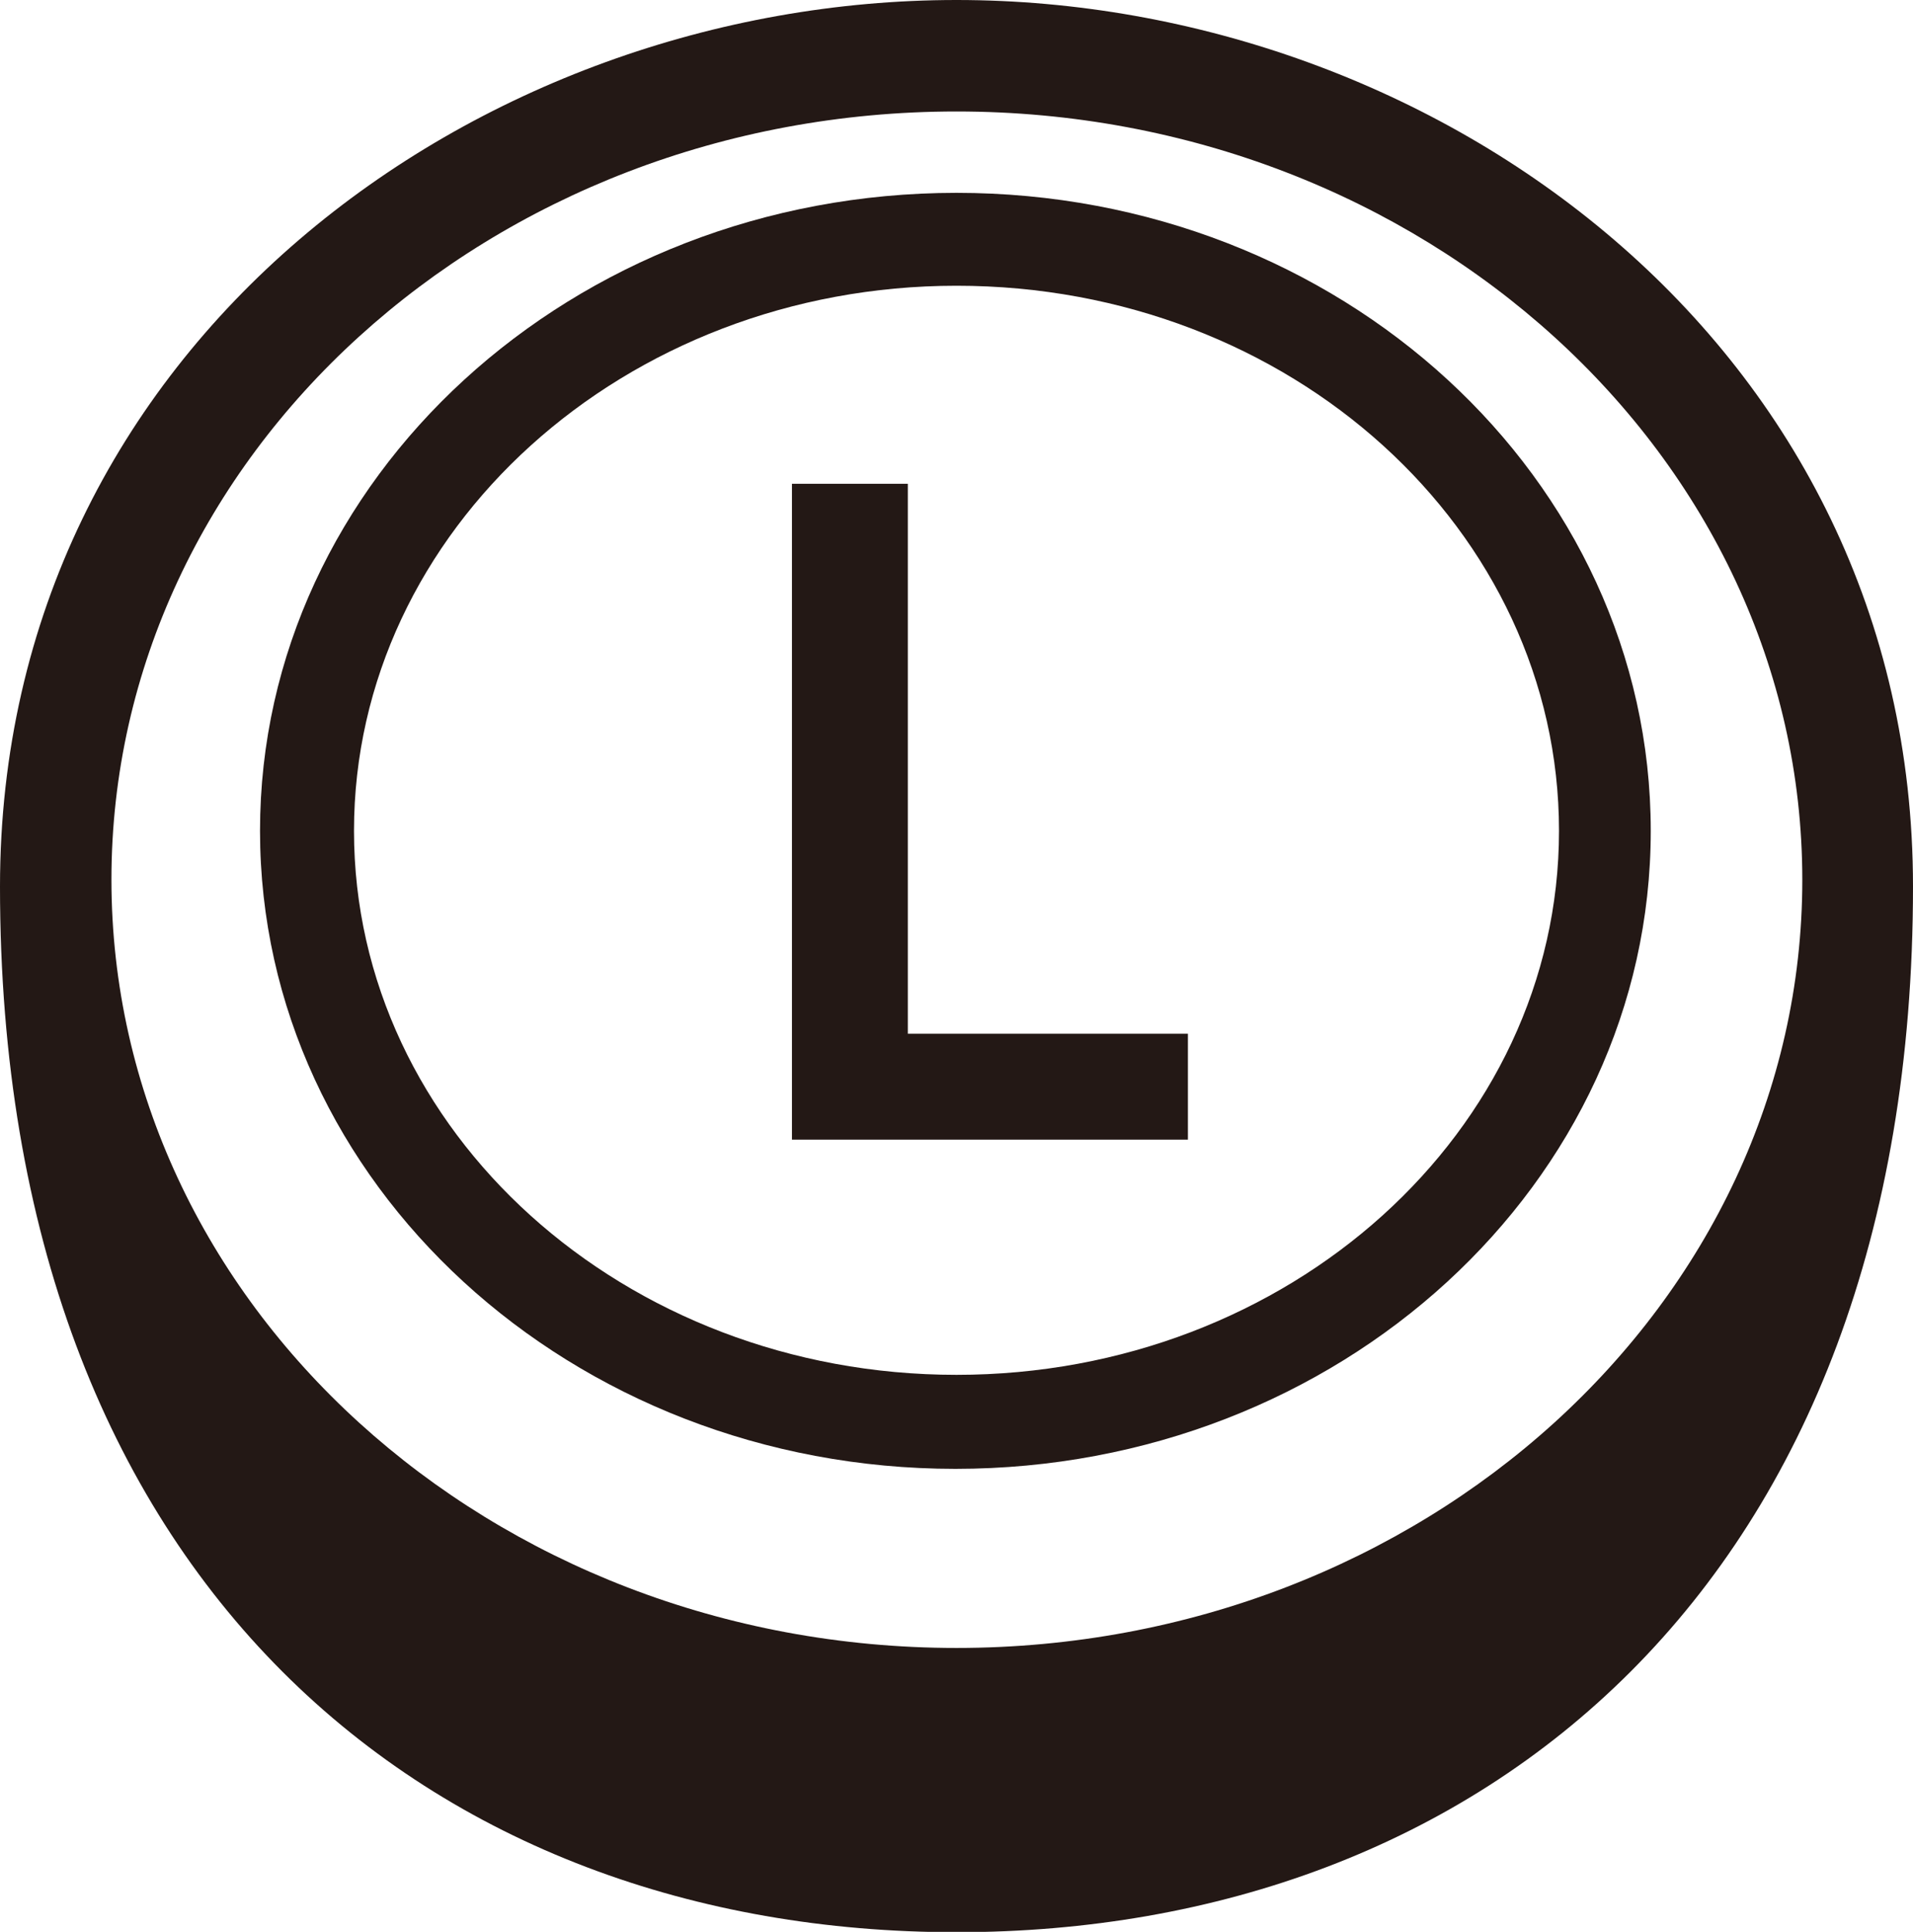
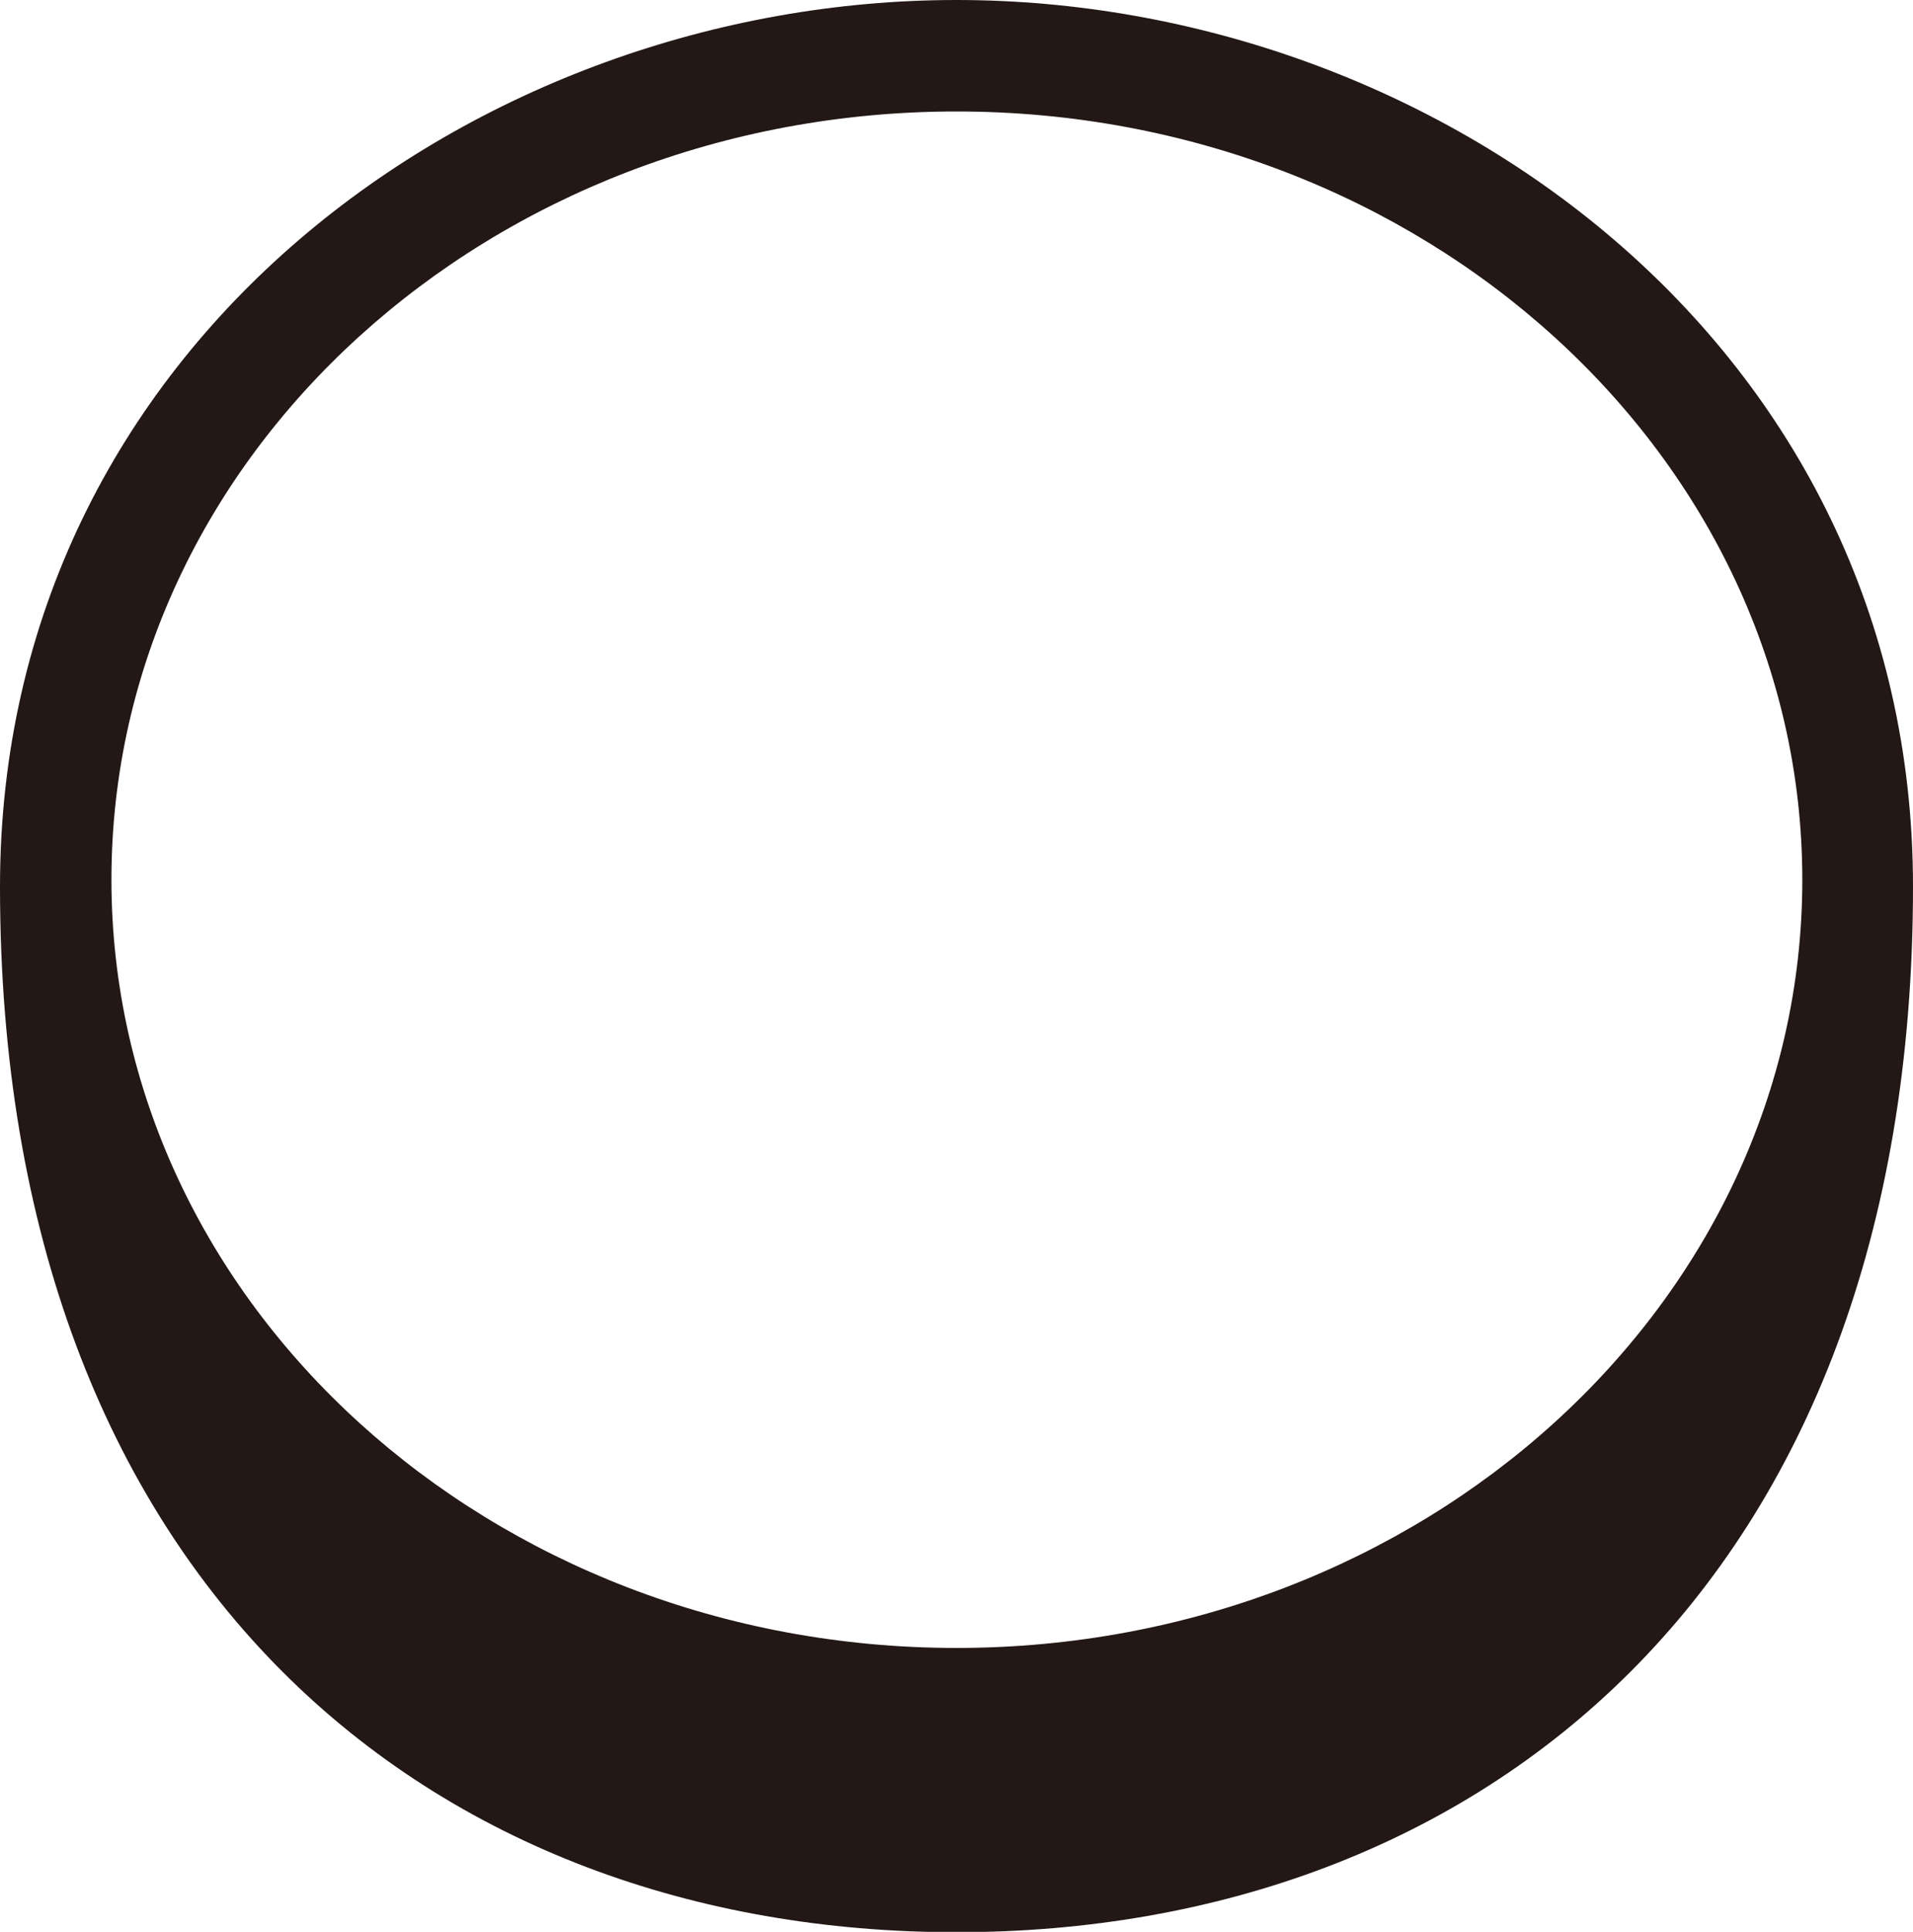
<svg xmlns="http://www.w3.org/2000/svg" viewBox="0 0 51.5 51.99">
  <defs>
    <style>.cls-1{fill:#231815;}</style>
  </defs>
  <g id="レイヤー_2" data-name="レイヤー 2">
    <g id="stick_button">
-       <path class="cls-1" d="M25.75,7.69c9,0,16.22,6.58,16.22,14.67S34.7,37,25.75,37,9.53,30.45,9.53,22.36,16.81,7.69,25.75,7.69m0-2.5C15.41,5.19,7,12.88,7,22.36s8.38,17.17,18.72,17.17,18.72-7.69,18.72-17.17S36.09,5.19,25.75,5.19Z" />
      <path class="cls-1" d="M25.75,0C12.88,0,0,9.26,0,23.86,0,42.67,11.68,52,25.75,52S51.5,42.67,51.5,23.86C51.5,9.26,38.63,0,25.75,0Zm0,44.35C13.2,44.35,3,35.08,3,23.67S13.2,3,25.75,3s22.77,9.28,22.77,20.68S38.3,44.35,25.75,44.35Z" />
-       <polygon class="cls-1" points="24.44 27.82 24.44 13.02 21.32 13.02 21.32 30.67 31.98 30.67 31.98 27.82 24.44 27.82" />
    </g>
  </g>
</svg>